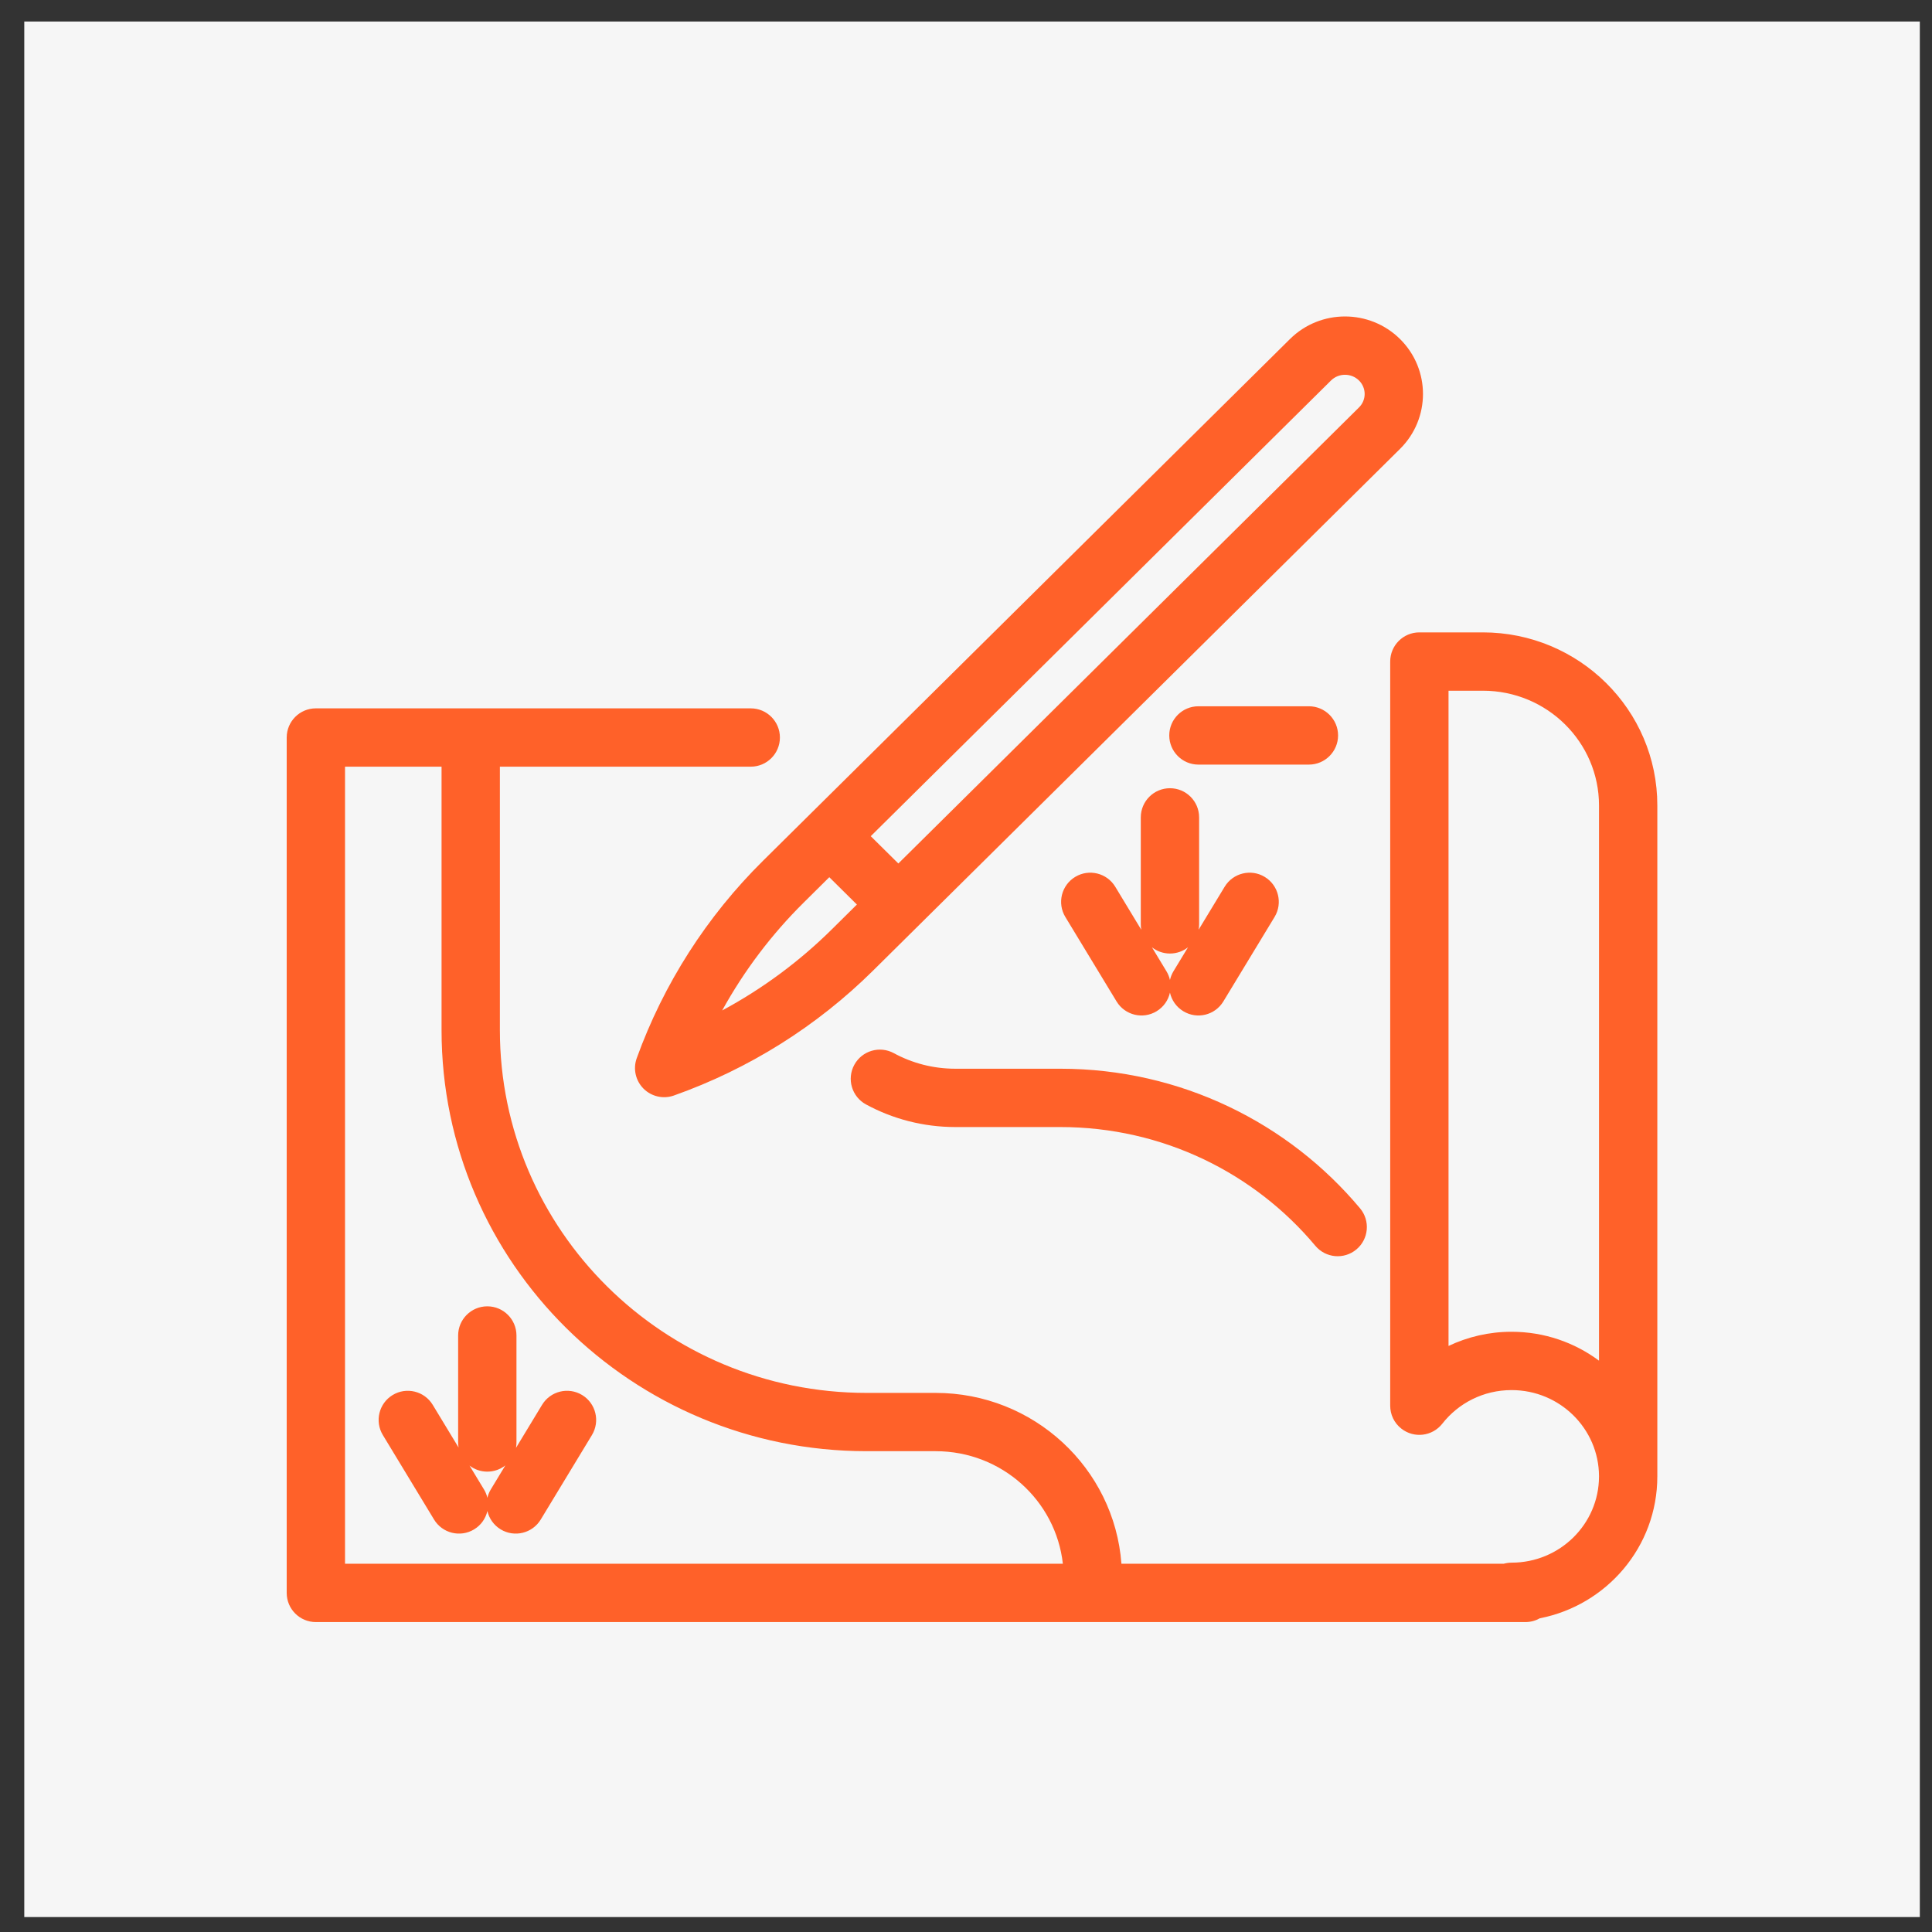
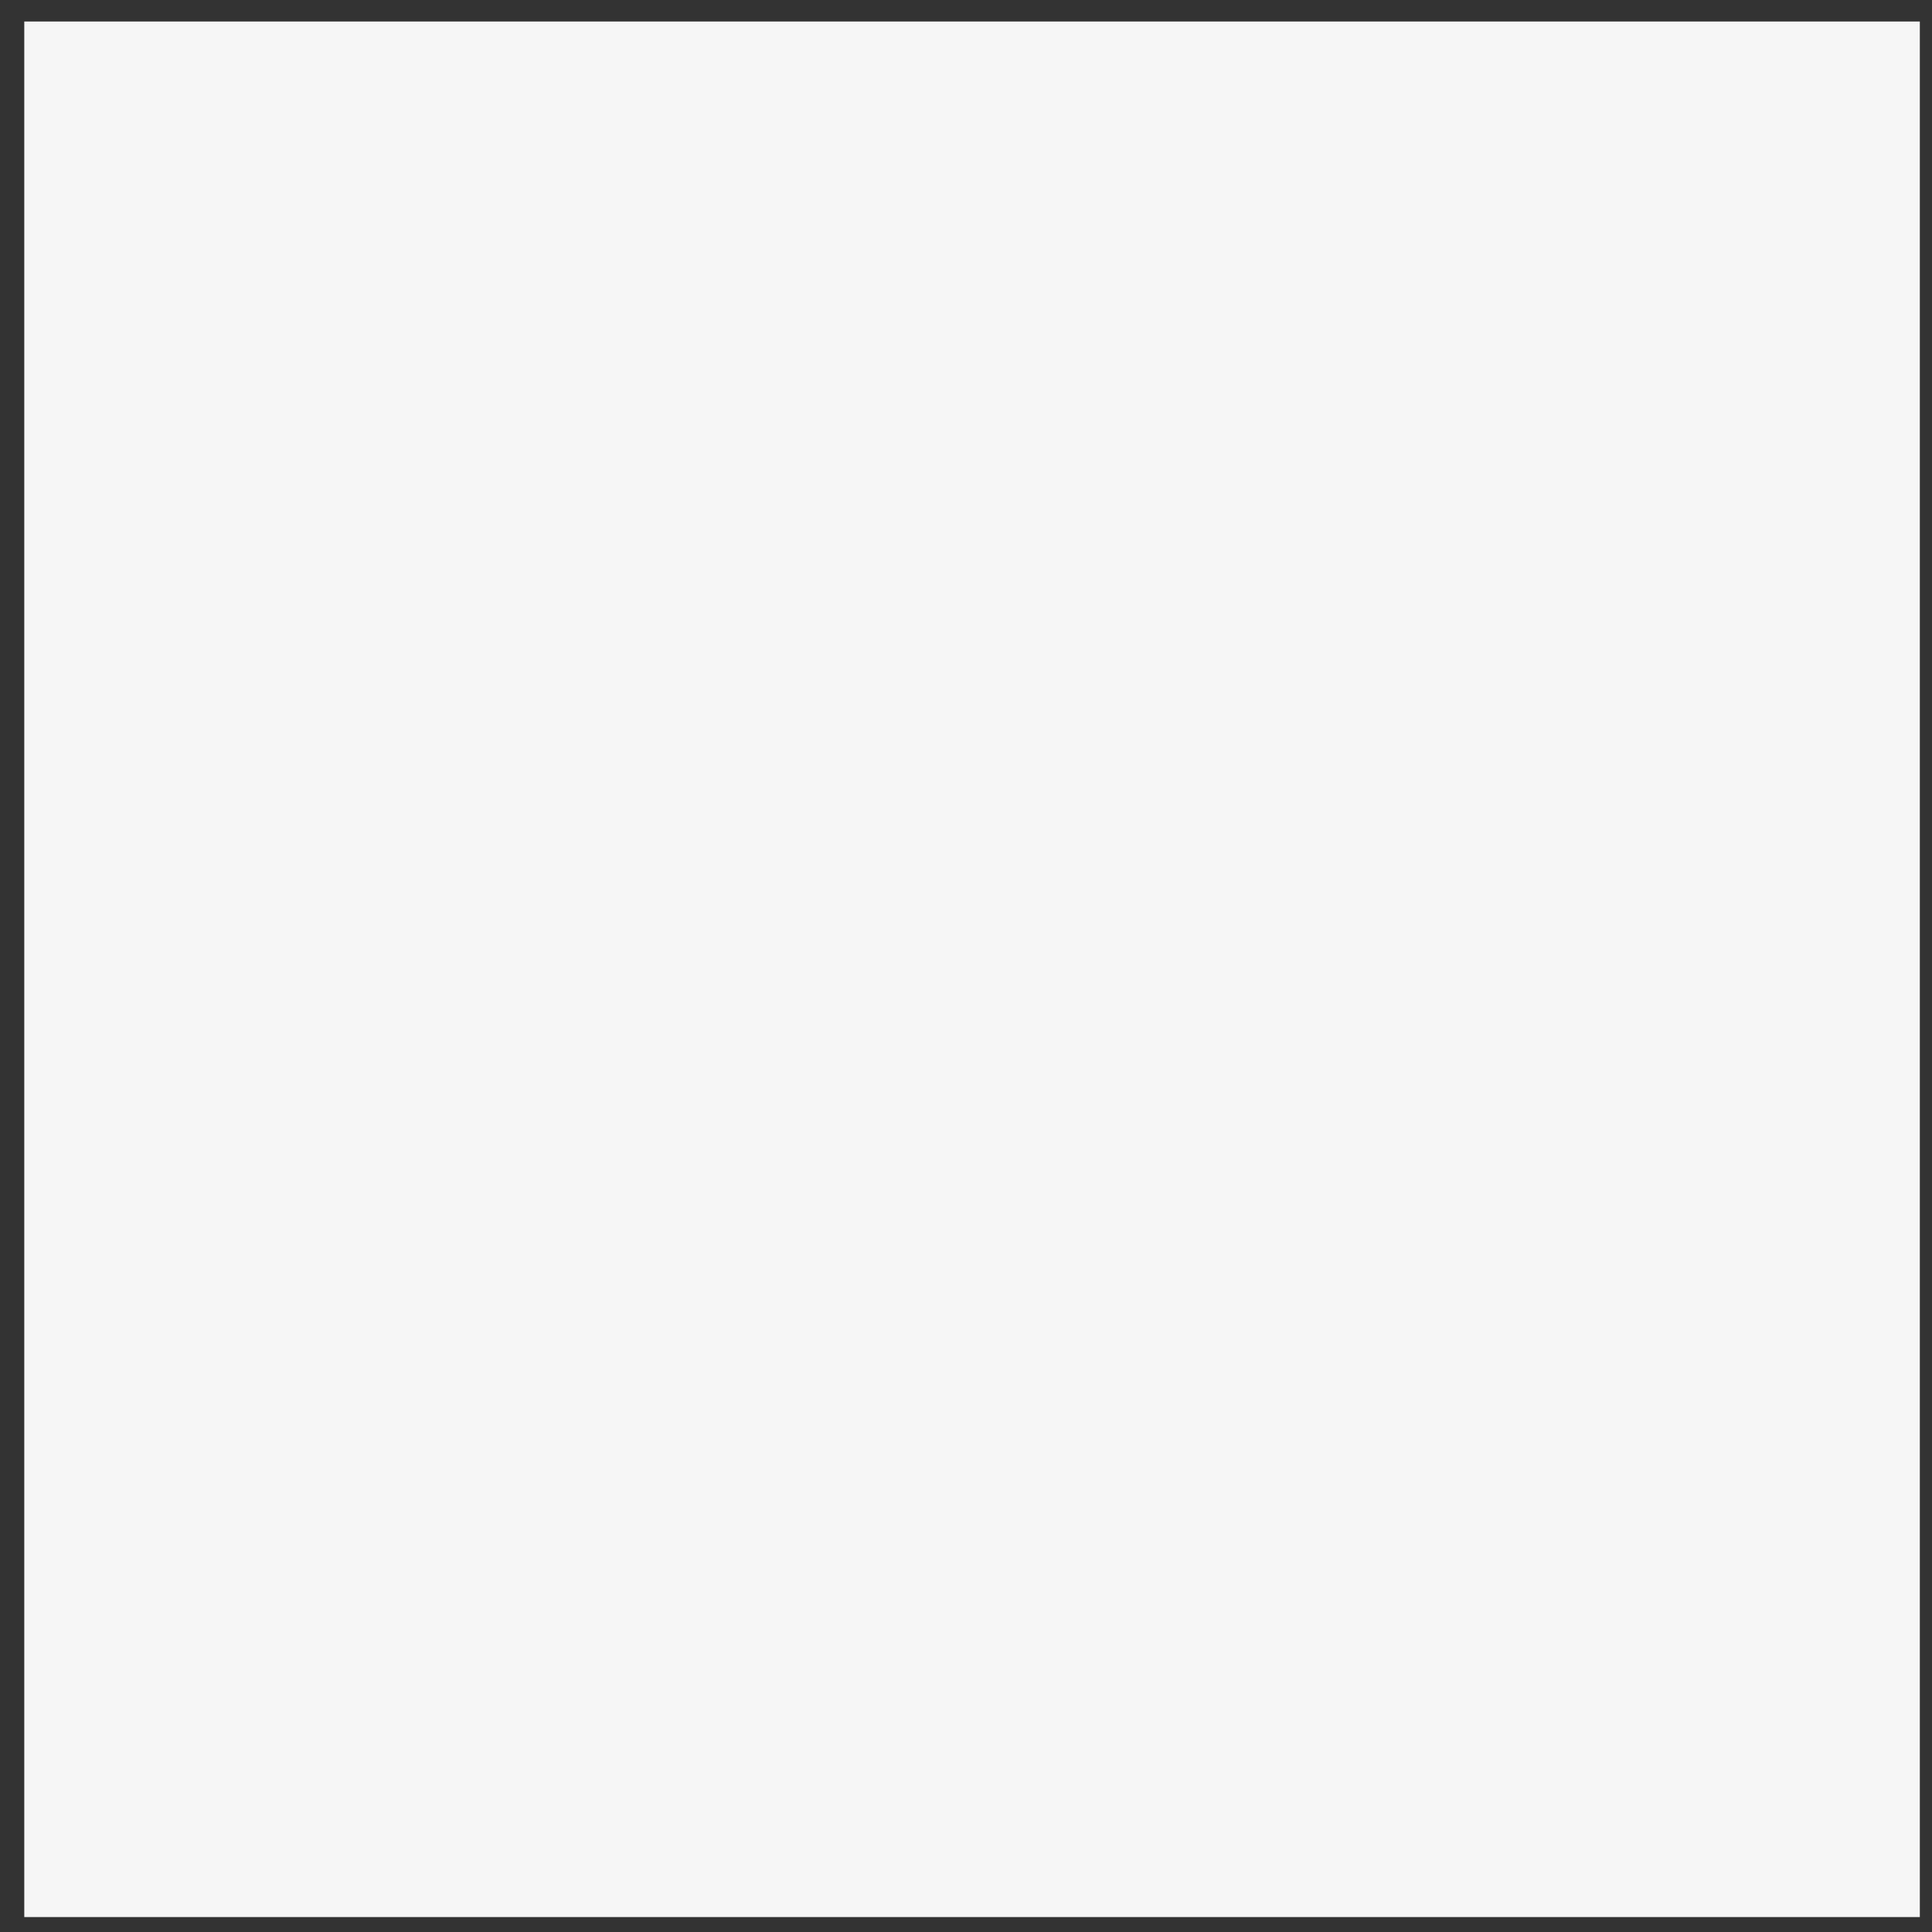
<svg xmlns="http://www.w3.org/2000/svg" width="53" height="53" viewBox="0 0 53 53" fill="none">
  <rect x="0" y="0" width="53" height="53" fill="#333333" stroke="none" />
  <rect width="52" height="52" transform="translate(0.666 0.59)" fill="#F6F6F6" />
-   <path fill-rule="evenodd" clip-rule="evenodd" d="M38.407 9.301C37.572 8.475 36.221 8.475 35.387 9.301L20.931 23.614C19.386 25.142 18.204 26.992 17.468 29.027C17.362 29.318 17.434 29.643 17.652 29.863C17.871 30.082 18.196 30.157 18.487 30.053C20.541 29.325 22.408 28.154 23.951 26.626L38.407 12.314C39.246 11.483 39.246 10.132 38.407 9.301ZM36.513 10.438C36.724 10.229 37.07 10.229 37.281 10.438C37.488 10.643 37.488 10.973 37.281 11.177L24.644 23.688L23.887 22.939L36.513 10.438ZM22.75 24.064L22.057 24.751C21.166 25.631 20.411 26.633 19.811 27.72C20.916 27.125 21.932 26.374 22.825 25.489L23.507 24.814L22.75 24.064ZM38.937 17.348C38.495 17.348 38.137 17.706 38.137 18.148V38.561V38.562C38.137 38.799 38.242 39.035 38.444 39.192C38.792 39.465 39.294 39.403 39.567 39.055C40.005 38.495 40.692 38.134 41.466 38.134C42.794 38.134 43.858 39.195 43.865 40.489V40.501L43.865 40.508C43.862 41.804 42.796 42.868 41.466 42.868C41.391 42.868 41.319 42.879 41.25 42.898H35.551L35.546 42.898H30.764C30.567 40.27 28.354 38.211 25.667 38.211H23.774C18.21 38.211 13.713 33.747 13.713 28.258V21.032H20.595C21.037 21.032 21.395 20.674 21.395 20.232C21.395 19.79 21.037 19.432 20.595 19.432H8.665C8.223 19.432 7.865 19.79 7.865 20.232V43.698C7.865 44.14 8.223 44.498 8.665 44.498H35.336L35.341 44.498H41.846C41.99 44.498 42.125 44.46 42.242 44.394C44.074 44.036 45.465 42.435 45.465 40.501L45.465 40.485V22.095C45.465 19.468 43.315 17.348 40.678 17.348H38.937ZM12.113 21.032H9.465V42.898H29.157C28.965 41.167 27.482 39.81 25.667 39.81H23.774C17.341 39.81 12.113 34.646 12.113 28.258V21.032ZM41.466 36.534C40.847 36.534 40.261 36.674 39.737 36.923V18.948H40.678C42.446 18.948 43.865 20.366 43.865 22.095V37.327C43.196 36.829 42.365 36.534 41.466 36.534ZM32.076 20.175C32.076 19.733 32.434 19.375 32.876 19.375H35.907C36.348 19.375 36.707 19.733 36.707 20.175C36.707 20.616 36.348 20.975 35.907 20.975H32.876C32.434 20.975 32.076 20.616 32.076 20.175ZM23.435 29.212C23.646 28.824 24.131 28.68 24.52 28.891C25.02 29.163 25.595 29.318 26.209 29.318H29.088C32.395 29.318 35.352 30.809 37.31 33.148C37.594 33.487 37.549 33.992 37.21 34.275C36.871 34.559 36.367 34.514 36.083 34.175C34.418 32.186 31.904 30.918 29.088 30.918H26.209C25.322 30.918 24.485 30.693 23.756 30.297C23.368 30.086 23.224 29.601 23.435 29.212ZM29.495 24.056C29.873 23.827 30.365 23.948 30.594 24.325L31.308 25.505C31.299 25.457 31.295 25.408 31.295 25.358V22.423C31.295 21.981 31.653 21.623 32.095 21.623C32.537 21.623 32.895 21.981 32.895 22.423V25.358C32.895 25.408 32.89 25.458 32.881 25.505L33.596 24.325C33.825 23.948 34.318 23.827 34.695 24.056C35.073 24.285 35.194 24.777 34.965 25.155L33.56 27.472C33.331 27.85 32.84 27.971 32.462 27.741C32.267 27.623 32.141 27.436 32.095 27.23C32.05 27.436 31.923 27.623 31.729 27.741C31.351 27.971 30.859 27.85 30.63 27.472L29.225 25.155C28.996 24.777 29.117 24.285 29.495 24.056ZM31.998 26.643L31.601 25.987C31.737 26.094 31.908 26.158 32.095 26.158C32.282 26.158 32.454 26.094 32.59 25.987L32.192 26.643C32.146 26.72 32.114 26.801 32.095 26.884C32.077 26.801 32.045 26.72 31.998 26.643ZM11.871 38.539C11.642 38.161 11.15 38.04 10.772 38.269C10.394 38.498 10.274 38.99 10.503 39.368L11.907 41.685C12.136 42.063 12.628 42.184 13.006 41.955C13.198 41.839 13.323 41.654 13.37 41.452C13.418 41.654 13.543 41.839 13.735 41.955C14.113 42.184 14.605 42.063 14.834 41.685L16.238 39.368C16.467 38.99 16.347 38.498 15.969 38.269C15.591 38.04 15.099 38.161 14.87 38.539L14.155 39.719C14.164 39.671 14.168 39.622 14.168 39.571V36.636C14.168 36.194 13.81 35.836 13.368 35.836C12.927 35.836 12.568 36.194 12.568 36.636V39.571C12.568 39.618 12.572 39.664 12.58 39.709L11.871 38.539ZM12.881 40.206L13.275 40.856C13.32 40.93 13.352 41.009 13.37 41.089C13.389 41.009 13.421 40.93 13.466 40.856L13.863 40.2C13.727 40.307 13.555 40.371 13.368 40.371C13.185 40.371 13.016 40.31 12.881 40.206Z" fill="#FF6129" />
</svg>